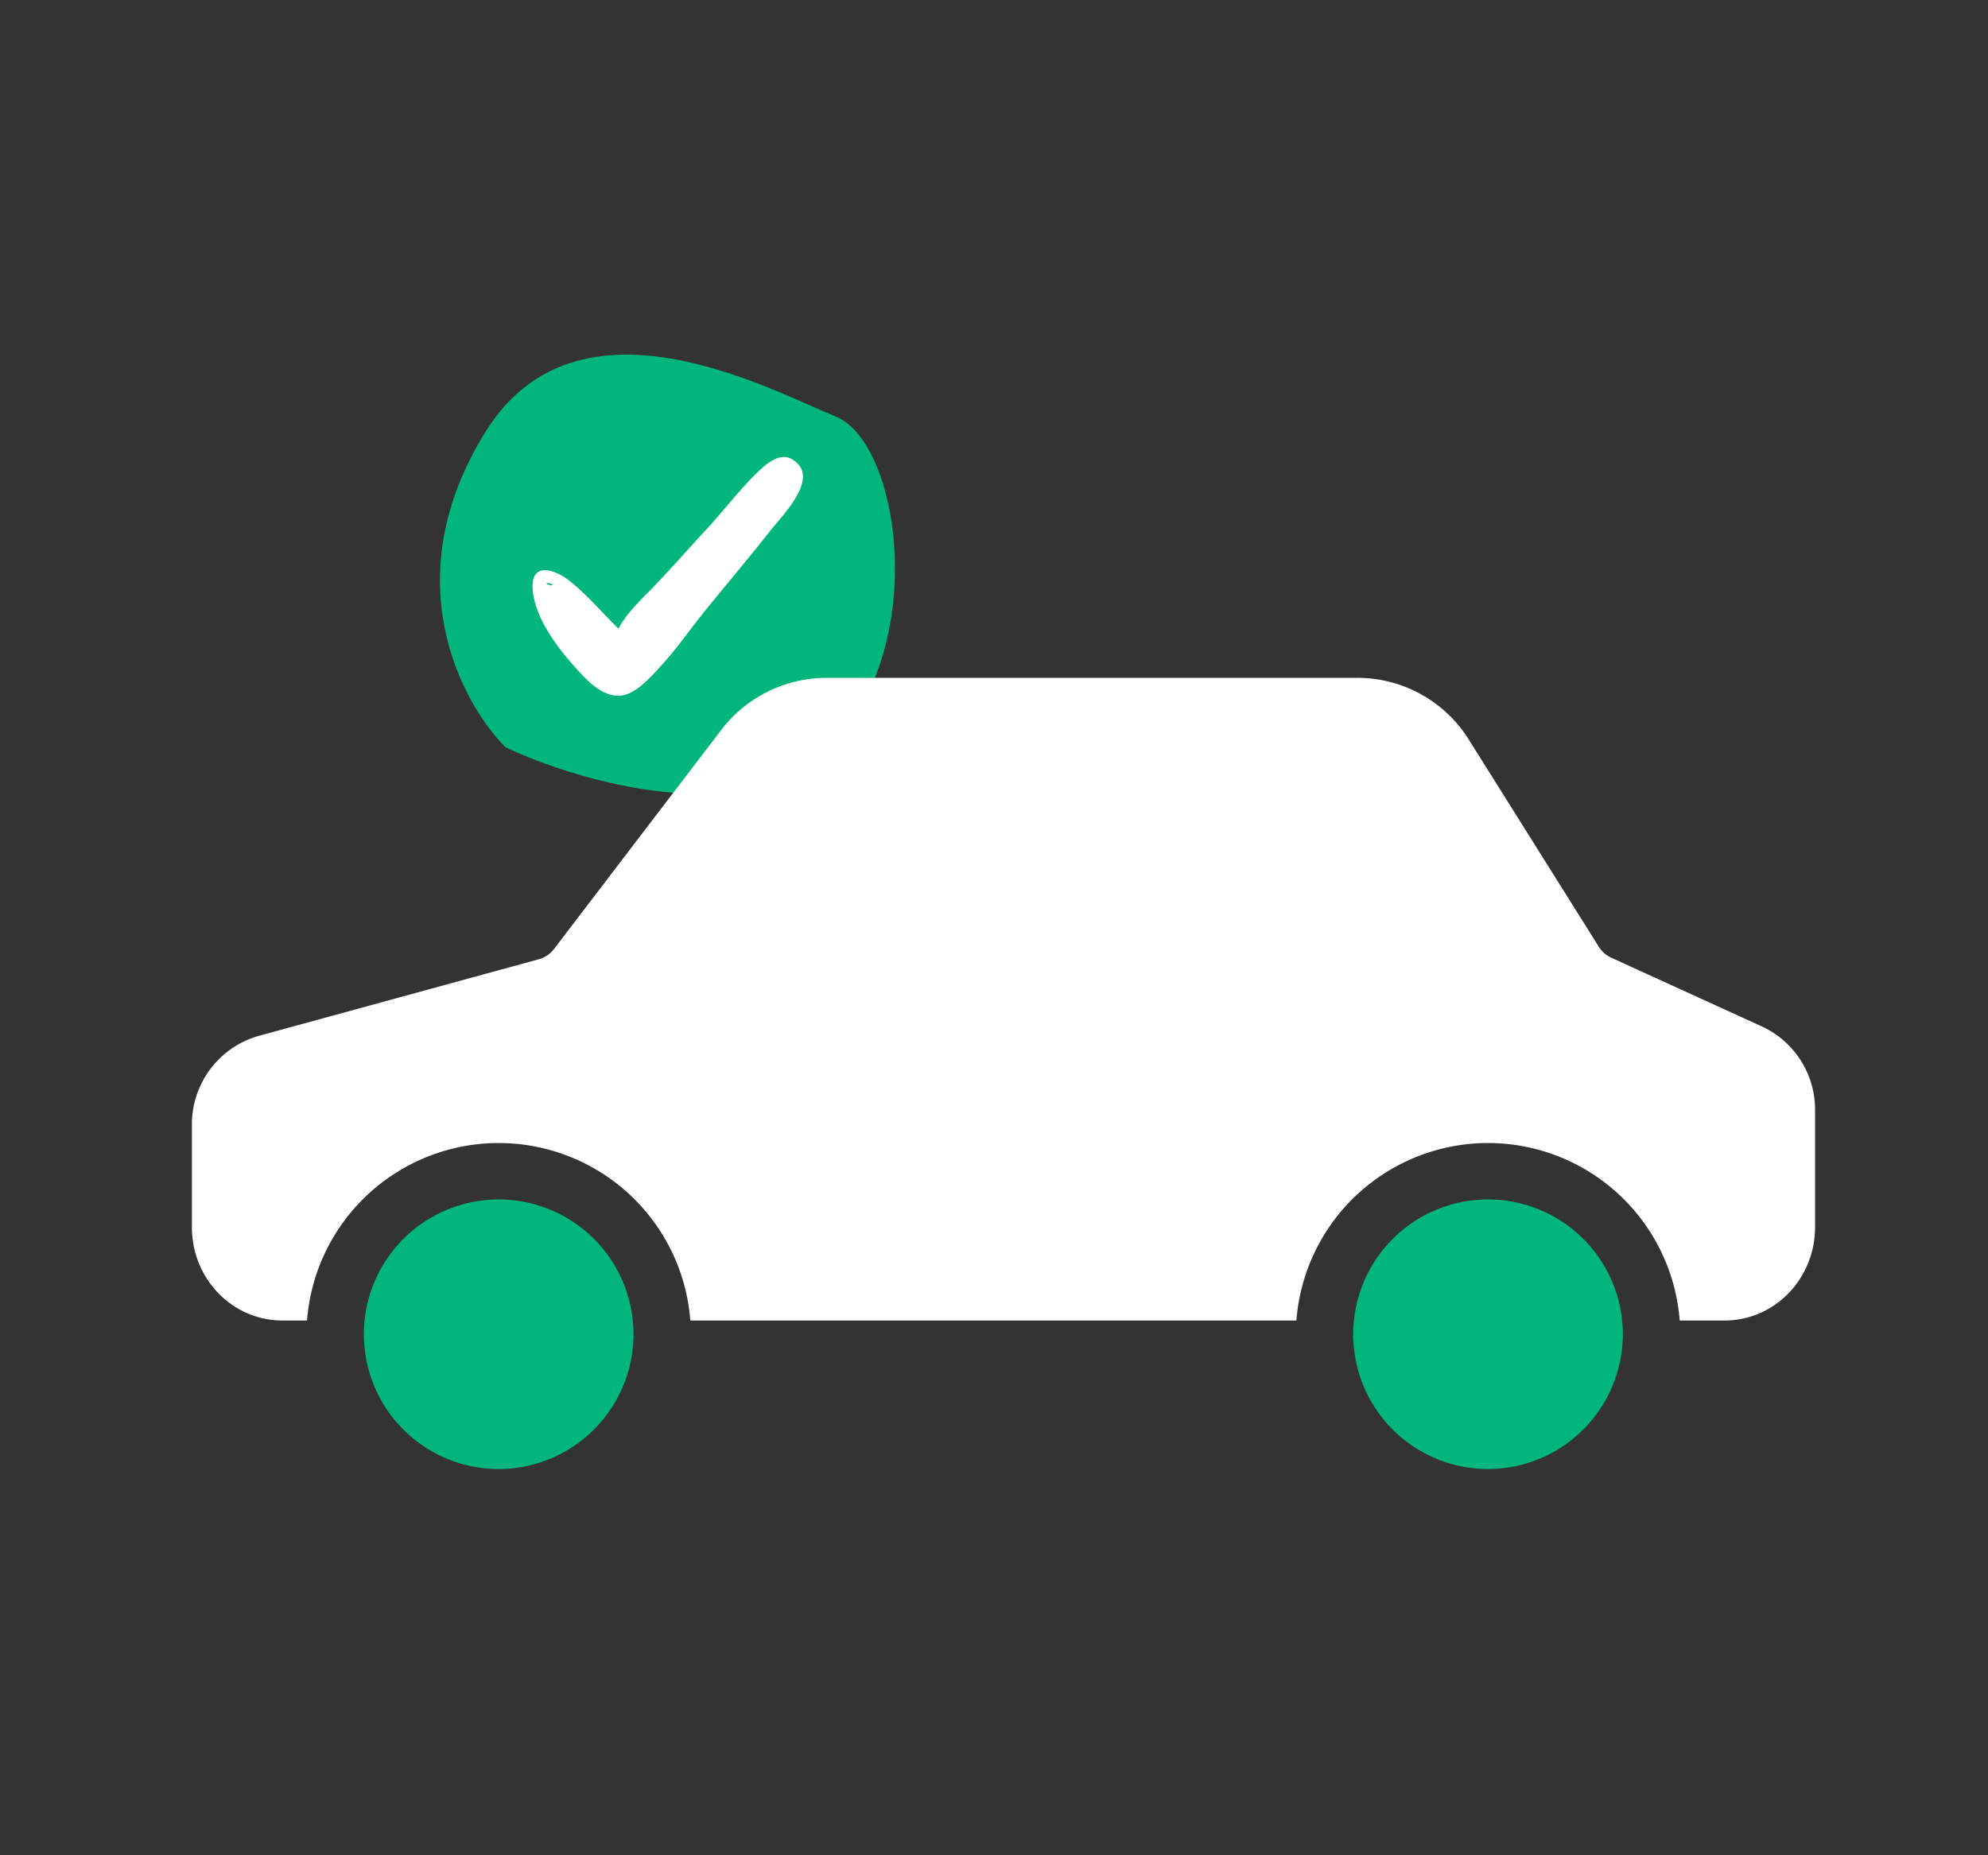
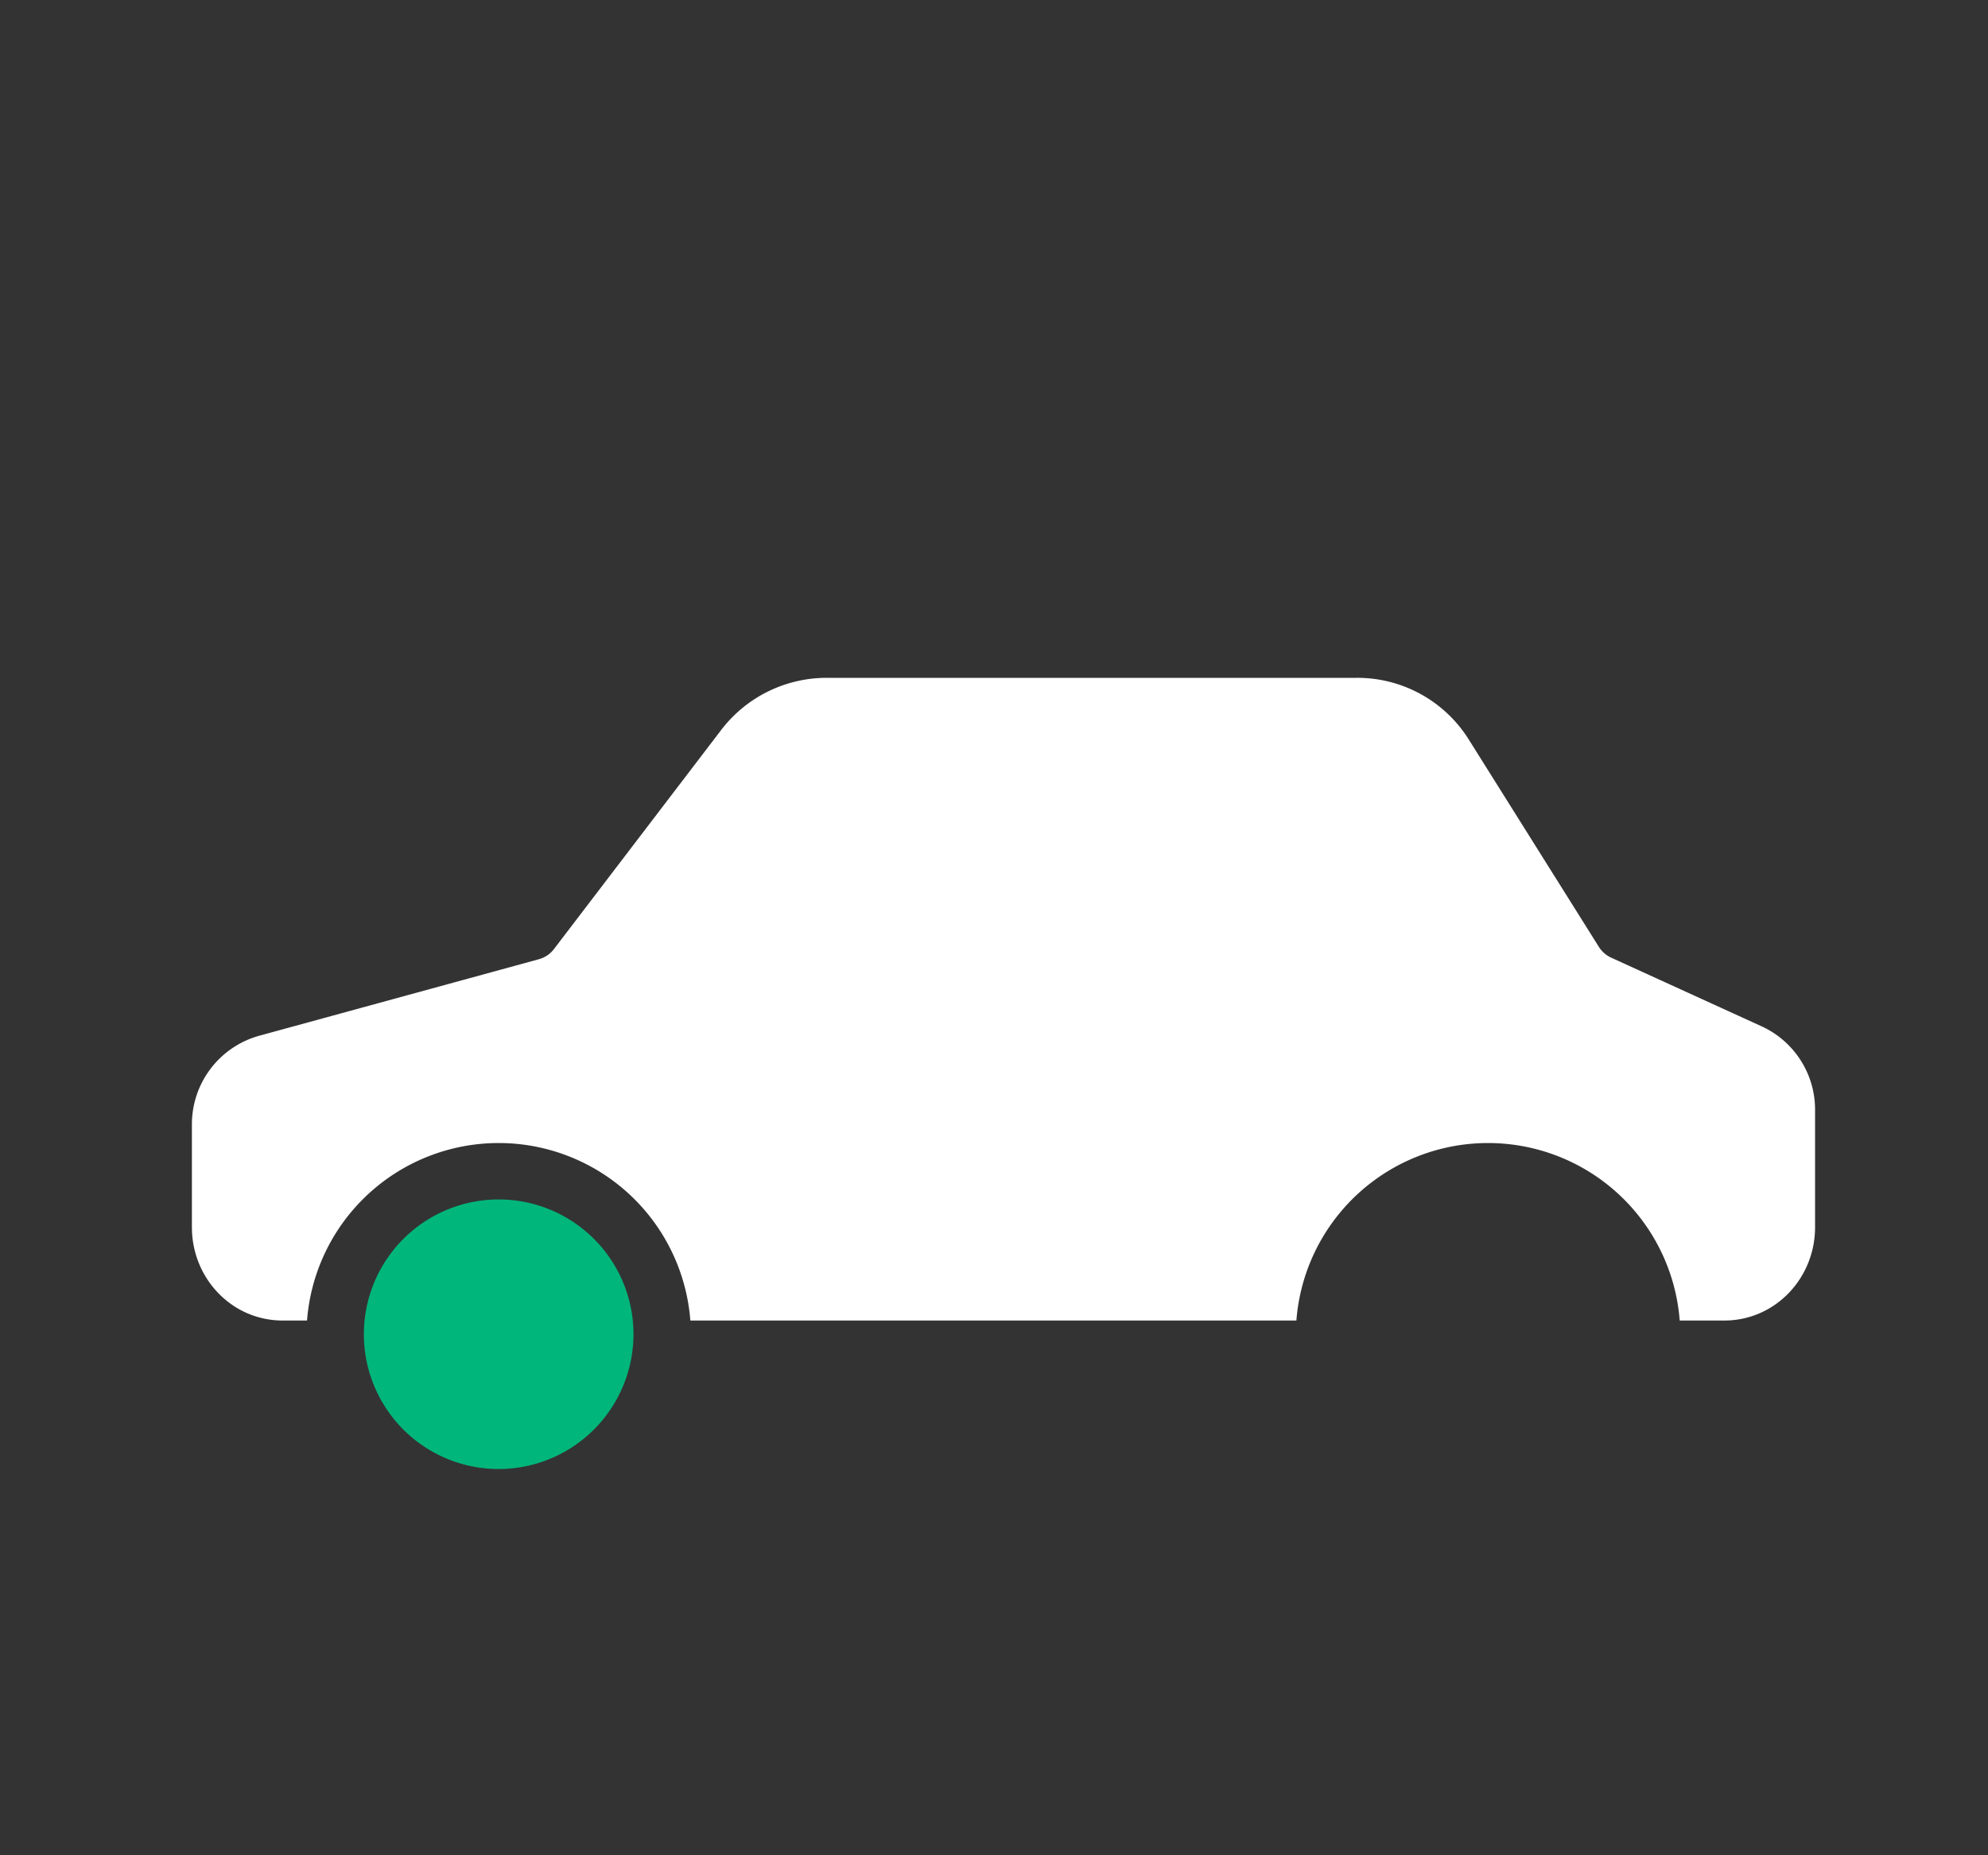
<svg xmlns="http://www.w3.org/2000/svg" width="90" height="84" fill="none">
  <rect width="100%" height="100%" fill="#333333" stroke="none" />
-   <path fill="#00B67A" d="M37.483 33.956c-3.715 3.651-11.276 1.442-14.593-.119-1.982-1.976-5.073-7.635-.893-14.315s12.887-1.858 15.835-.665c2.947 1.193 4.294 10.536-.349 15.1" />
-   <path fill="#fff" d="M35.816 20.772c-.553-.297-1.169.277-1.53.616-.829.808-1.53 1.742-2.316 2.592-.87.935-1.678 1.87-2.57 2.783-.51.51-1.063 1.063-1.402 1.7-.765-.744-1.424-1.551-2.274-2.21-.616-.467-1.636-.807-1.614.32.042 1.465 1.338 3.037 2.294 4.036.404.424.935.87 1.551.892.744.042 1.508-.85 1.955-1.338.786-.85 1.423-1.806 2.145-2.677.935-1.148 1.891-2.274 2.805-3.442.573-.722 2.379-2.507.956-3.272m-10.772 5.715c-.02 0-.042 0-.085.021a1 1 0 0 1-.233-.085q.096-.062.318.064" />
  <path fill="#00B67A" d="M22.576 54.307a6.103 6.103 0 1 0 0 12.206 6.11 6.11 0 0 0 6.103-6.103 6.103 6.103 0 0 0-6.103-6.103" />
  <path fill="#fff" d="m79.754 46.47-6.802-3.105a1.3 1.3 0 0 1-.564-.487l-5.895-9.396a5.95 5.95 0 0 0-5.095-2.792H37.443a6.01 6.01 0 0 0-4.778 2.34l-7.58 9.932c-.17.227-.41.391-.684.467l-12.67 3.467a4.16 4.16 0 0 0-3.043 4.035v4.634c0 2.306 1.802 4.224 4.11 4.224H13.9a8.702 8.702 0 0 1 17.353 0H58.69a8.702 8.702 0 0 1 17.353 0h2.018c2.307 0 4.11-1.918 4.11-4.224v-5.29a4.15 4.15 0 0 0-2.416-3.805" />
-   <path fill="#00B67A" d="M67.365 54.307a6.103 6.103 0 0 0 0 12.206 6.11 6.11 0 0 0 6.103-6.103 6.103 6.103 0 0 0-6.103-6.103" />
</svg>